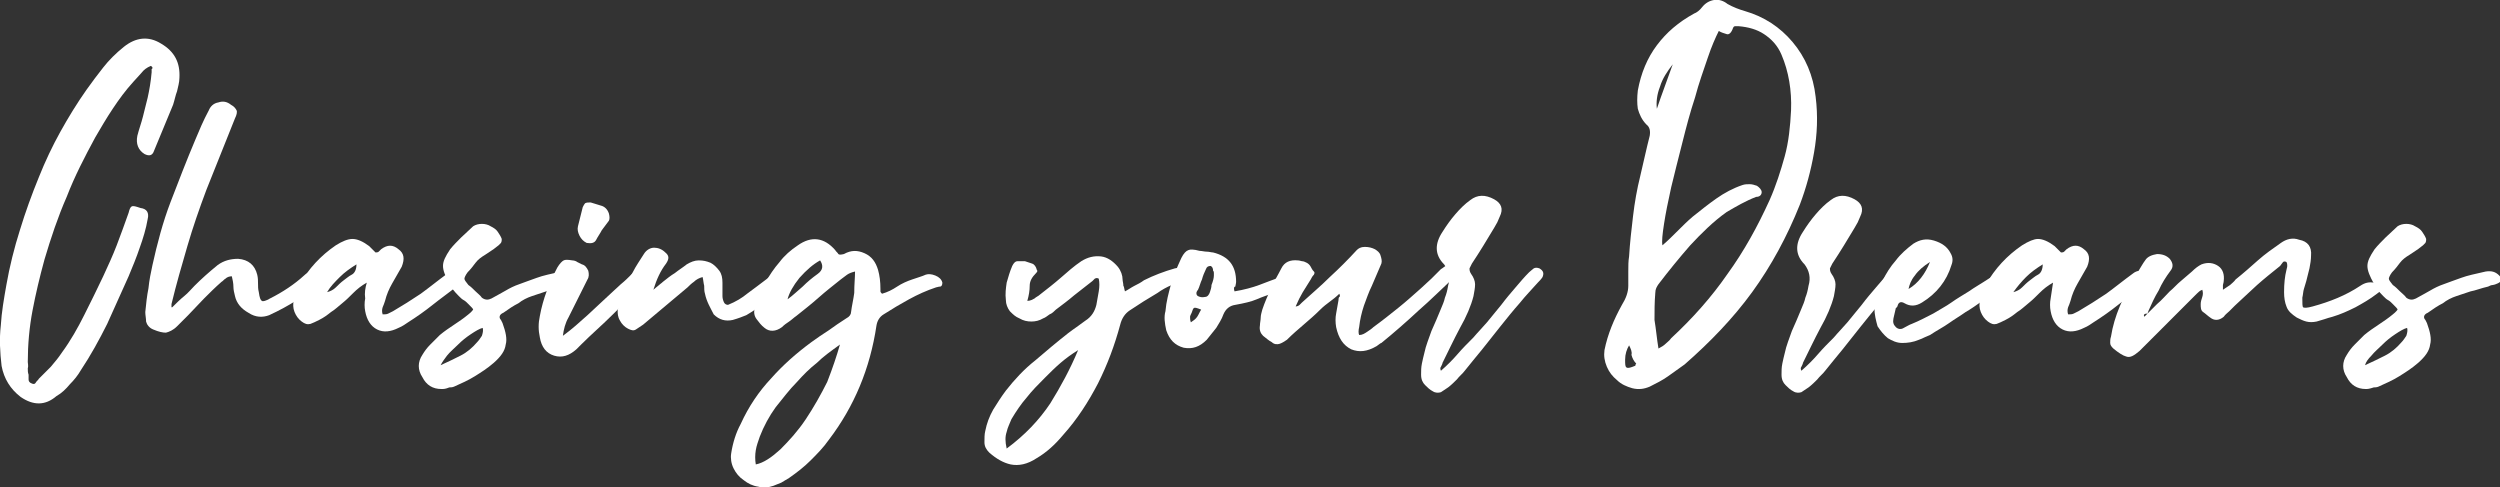
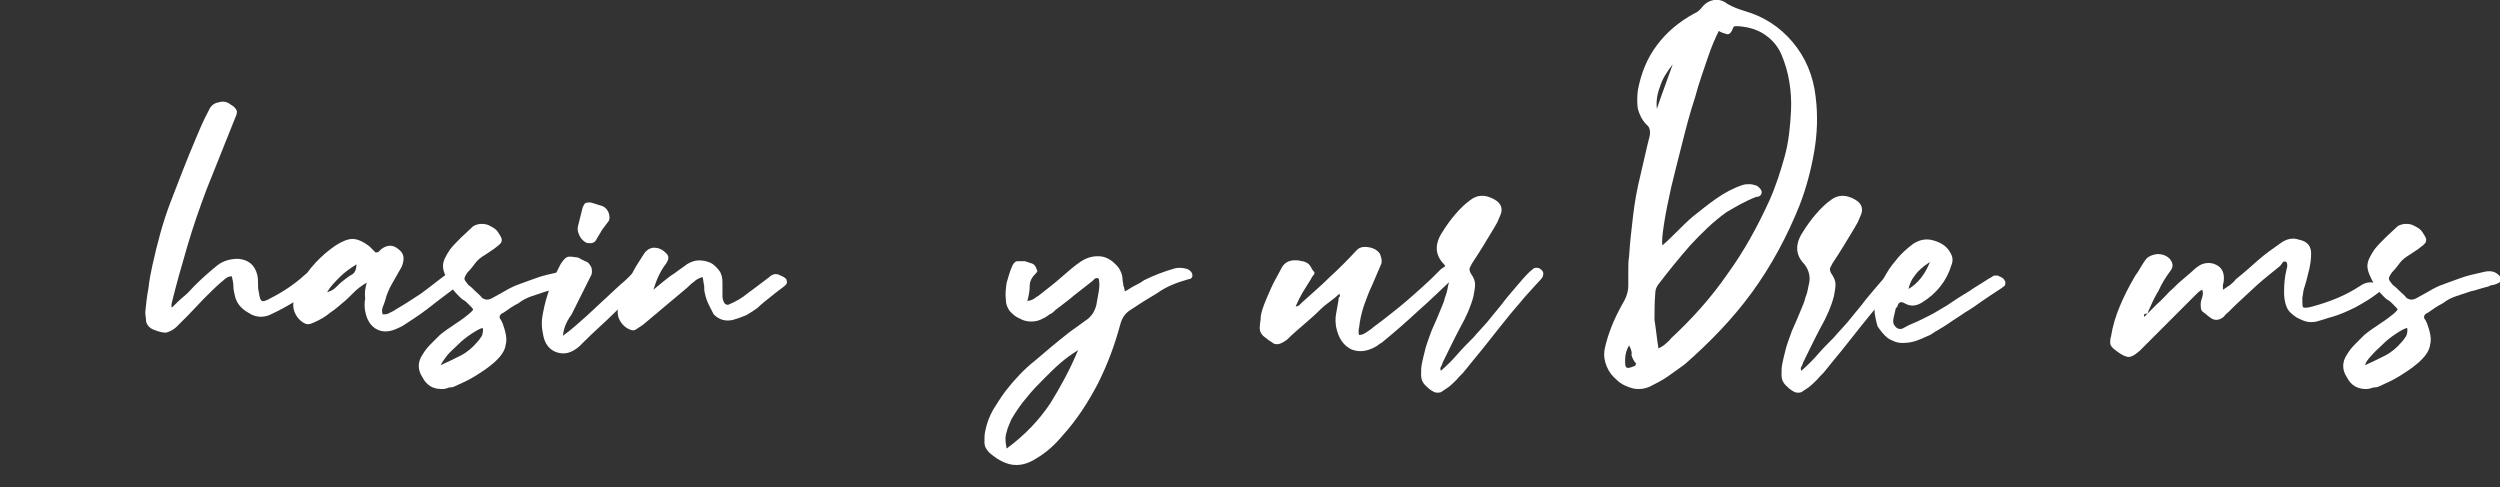
<svg xmlns="http://www.w3.org/2000/svg" id="Capa_1" x="0px" y="0px" viewBox="0 0 314.9 61.4" style="enable-background:new 0 0 314.9 61.4;" xml:space="preserve">
  <rect x="0" y="0" width="314.9" height="61.4" fill="#333333" stroke="none" />
  <style type="text/css">	.st0{fill:#FFFFFF;}</style>
  <g>
-     <path class="st0" d="M19,8.3c-0.5,0.2-0.9,0.5-1.2,0.9c-0.3,0.3-0.6,0.7-1,1.1c-1,1.1-1.8,2.2-2.6,3.4c-0.8,1.2-1.5,2.4-2.2,3.6  c-1.3,2.4-2.6,4.9-3.6,7.5c-1.1,2.5-2,5.2-2.8,7.9c-0.6,2.2-1.1,4.3-1.5,6.4c-0.4,2.1-0.6,4.3-0.6,6.5c0,0.2,0.1,0.5,0,0.8  c0,0.3,0,0.5,0.1,0.8c0,0.2,0,0.4,0,0.6s0.1,0.4,0.4,0.5c0.2,0.1,0.4,0.1,0.5-0.1c0.1-0.2,0.3-0.3,0.4-0.5c0.5-0.5,1-1,1.5-1.5  C7,45.5,7.4,45,7.8,44.4c1.1-1.5,2-3.1,2.8-4.7c0.8-1.6,1.6-3.2,2.4-4.9c0.6-1.3,1.2-2.6,1.7-3.9c0.5-1.3,1-2.7,1.5-4.1  c0.1-0.4,0.2-0.7,0.4-0.8c0.2-0.1,0.5,0,1.1,0.2c0.8,0.1,1.1,0.6,0.9,1.4c-0.2,1.2-0.6,2.5-1,3.6c-0.4,1.2-0.9,2.4-1.4,3.6  c-0.9,2-1.8,4-2.7,6c-1,2-2.1,4-3.3,5.8c-0.4,0.7-0.9,1.3-1.4,1.8c-0.5,0.6-1,1.1-1.7,1.5c-1.4,1.2-2.9,1.2-4.5,0.1  c-1.3-1-2.1-2.3-2.4-3.9c-0.2-1.7-0.3-3.4-0.1-5.1c0.1-1.7,0.4-3.4,0.7-5.1c0.4-2.3,1-4.7,1.7-6.9c0.7-2.3,1.5-4.5,2.4-6.7  c0.8-2,1.7-3.9,2.7-5.7c1-1.8,2.1-3.6,3.3-5.3c0.7-1,1.4-1.9,2.1-2.8c0.7-0.9,1.6-1.8,2.6-2.6c1.5-1.2,3.1-1.4,4.7-0.4  c1.7,1,2.4,2.4,2.3,4.3c0,0.6-0.2,1.2-0.3,1.7c-0.2,0.5-0.3,1.1-0.5,1.7c-0.4,1-0.8,1.9-1.2,2.9c-0.4,1-0.8,1.9-1.2,2.9  c-0.2,0.6-0.6,0.7-1.2,0.4c-0.8-0.5-1.1-1.3-0.9-2.3c0.2-0.8,0.5-1.6,0.7-2.4c0.2-0.8,0.4-1.6,0.6-2.4c0.2-0.9,0.4-2,0.5-3.2  c0-0.1,0-0.3,0-0.4C19.3,8.6,19.2,8.4,19,8.3z" />
    <path class="st0" d="M21.7,38.7c0.5-0.5,1-1,1.5-1.4c0.5-0.4,0.9-0.9,1.3-1.3c0.9-0.9,1.8-1.7,2.9-2.6c0.8-0.6,1.7-0.8,2.6-0.8  c1.3,0.1,2.1,0.8,2.4,2c0.1,0.4,0.1,0.8,0.1,1.1c0,0.4,0,0.7,0.1,1.1c0.1,0.7,0.2,1,0.4,1.1c0.1,0.1,0.5,0,1-0.3  c1.6-0.8,3.1-1.8,4.3-2.9c0.5-0.5,1.2-0.6,1.9-0.5c0.6,0.2,0.7,0.6,0.3,1.1c-1,1-2,1.8-3.1,2.5c-1.1,0.7-2.2,1.3-3.5,1.9  c-0.8,0.3-1.7,0.3-2.6-0.3c-0.9-0.5-1.5-1.2-1.7-2.1c-0.1-0.4-0.2-0.8-0.2-1.2c0-0.4-0.1-0.9-0.2-1.3c-0.3,0-0.6,0.1-0.8,0.3  c-0.2,0.1-0.3,0.3-0.5,0.4c-0.8,0.7-1.5,1.4-2.2,2.1c-0.7,0.7-1.3,1.4-2,2.1c-0.2,0.2-0.5,0.5-0.7,0.7c-0.2,0.2-0.5,0.5-0.7,0.7  c-0.5,0.5-1,0.7-1.4,0.8c-0.4,0-0.9-0.1-1.6-0.4c-0.5-0.2-0.8-0.6-0.9-1c0-0.4-0.1-0.8-0.1-1.2c0.1-1,0.2-2,0.4-3  c0.1-1,0.3-2,0.5-2.9c0.6-2.7,1.3-5.4,2.3-8c1-2.6,2-5.2,3.1-7.8c0.5-1.2,1-2.4,1.7-3.7c0.2-0.5,0.6-0.9,1.2-1  c0.6-0.2,1.1-0.1,1.6,0.3c0.4,0.2,0.6,0.5,0.7,0.7c0.1,0.2,0,0.6-0.2,1c-0.6,1.5-1.2,3-1.8,4.5c-0.6,1.5-1.2,3-1.8,4.5  c-0.9,2.4-1.7,4.7-2.4,7.1c-0.7,2.4-1.4,4.8-2,7.3V38.7z" />
    <path class="st0" d="M46.2,35.6c-0.7,0.4-1.2,0.8-1.7,1.3c-0.5,0.5-0.9,0.9-1.4,1.3c-0.5,0.4-0.9,0.8-1.4,1.1  c-0.5,0.4-0.9,0.7-1.5,1c-0.4,0.2-0.8,0.4-1.1,0.5c-0.4,0.1-0.7,0-1.1-0.3c-0.4-0.3-0.7-0.7-0.9-1.2c-0.2-0.5-0.2-1-0.1-1.5  c0.1-0.8,0.4-1.4,0.7-1.9c1.2-2.1,2.7-3.7,4.6-5c0.8-0.5,1.5-0.8,2.1-0.8c0.6,0,1.3,0.3,2.1,0.9l0.8,0.8c0.1,0,0.3,0,0.4-0.1  c0.1-0.1,0.2-0.2,0.3-0.3c0.8-0.6,1.5-0.6,2.2,0c0.7,0.5,0.8,1.2,0.4,2.2c-0.4,0.7-0.8,1.4-1.2,2.1c-0.4,0.7-0.7,1.4-0.9,2.2  c-0.1,0.3-0.2,0.6-0.3,0.8c-0.1,0.3-0.1,0.6,0,0.9c0.3,0,0.5,0,0.7-0.1c0.2-0.1,0.4-0.2,0.6-0.3c1.2-0.7,2.3-1.4,3.5-2.2  c1.1-0.8,2.2-1.7,3.3-2.5c0.6-0.5,1.2-0.5,1.7-0.1c0.5,0.3,0.5,0.6,0.1,1.1c-0.1,0.1-0.2,0.2-0.3,0.3c-0.1,0.1-0.2,0.2-0.3,0.3  c-1,0.8-2,1.5-3,2.3c-1,0.8-2,1.5-3.1,2.2c-0.3,0.2-0.7,0.5-1.2,0.7c-1,0.5-1.9,0.6-2.7,0.2c-0.8-0.4-1.3-1.2-1.5-2.3  c-0.1-0.5-0.1-1.1,0-1.6C45.9,36.9,46,36.3,46.2,35.6z M41.2,36.8c0.4-0.1,0.8-0.3,1.1-0.6c0.3-0.3,0.6-0.6,1-0.9  c0.3-0.2,0.6-0.5,1-0.7c0.4-0.2,0.6-0.7,0.6-1.3c-0.8,0.5-1.5,1-2.1,1.6C42.2,35.5,41.6,36.1,41.2,36.8z" />
    <path class="st0" d="M55.6,49c-1.1,0-1.9-0.5-2.4-1.5c-0.6-0.9-0.6-1.9,0-2.8c0.3-0.5,0.6-0.9,1-1.3c0.4-0.4,0.8-0.8,1.2-1.2  c0.6-0.5,1.2-0.9,1.8-1.3c0.6-0.4,1.2-0.8,1.8-1.3c0.4-0.3,0.6-0.6,0.6-0.6c0-0.1-0.2-0.3-0.6-0.7c-0.2-0.2-0.4-0.4-0.6-0.5  c-0.2-0.1-0.4-0.3-0.6-0.5c-0.6-0.6-1-1.1-1.2-1.6c-0.5-0.9-0.8-1.6-0.8-2.2c0-0.6,0.3-1.2,0.9-2.1c0.4-0.5,0.9-1,1.4-1.5  c0.5-0.5,1-0.9,1.5-1.4c0.3-0.2,0.7-0.3,1.1-0.3c0.4,0,0.8,0.1,1.1,0.3c0.4,0.2,0.7,0.4,0.9,0.7c0.2,0.3,0.4,0.6,0.5,0.9  c0,0.2,0,0.3-0.1,0.5c-0.1,0.1-0.2,0.2-0.3,0.3c-0.3,0.2-0.6,0.5-0.8,0.6c-0.3,0.2-0.6,0.4-0.9,0.6c-0.5,0.3-0.9,0.6-1.2,1  c-0.3,0.4-0.6,0.8-1,1.2c-0.3,0.4-0.4,0.7-0.4,0.8c0,0.2,0.2,0.4,0.5,0.8c0.3,0.2,0.6,0.5,0.9,0.8c0.3,0.3,0.6,0.5,0.8,0.8  c0.4,0.3,0.8,0.3,1.2,0.1c0.7-0.4,1.3-0.7,1.8-1c0.5-0.3,1.1-0.6,1.7-0.8c0.6-0.2,1.3-0.5,2.2-0.8c0.8-0.3,1.8-0.5,3.1-0.8  c0.7-0.1,1.2,0,1.7,0.5c0.2,0.2,0.3,0.4,0.2,0.6c0,0.2-0.2,0.3-0.4,0.4c-0.2,0.1-0.5,0.2-0.6,0.2c-0.2,0-0.4,0.1-0.6,0.2  c-0.9,0.2-1.6,0.5-2.2,0.6c-0.6,0.2-1.2,0.4-1.8,0.6c-0.6,0.2-1.2,0.5-1.7,0.9c-0.6,0.3-1.2,0.7-1.9,1.2c-0.5,0.2-0.6,0.6-0.3,0.9  c0,0,0.1,0.2,0.2,0.4c0.4,1.1,0.6,2,0.4,2.7c-0.1,0.8-0.6,1.5-1.5,2.3c-0.8,0.7-1.6,1.2-2.4,1.7c-0.8,0.5-1.7,0.9-2.6,1.3  c-0.2,0.1-0.5,0.1-0.6,0.1C56.1,49,55.9,49,55.6,49z M55.5,46c0.9-0.4,1.7-0.8,2.5-1.2c0.8-0.4,1.5-1,2.1-1.7  c0.2-0.2,0.4-0.5,0.6-0.8c0.1-0.3,0.2-0.7,0.1-1c-0.4,0.1-0.9,0.4-1.5,0.8c-0.6,0.4-1.1,0.8-1.6,1.3c-0.5,0.5-1,0.9-1.4,1.4  C56,45.2,55.7,45.6,55.5,46z" />
-     <path class="st0" d="M70.9,42.3c1.1-0.8,2.1-1.7,3.1-2.6c1-0.9,1.9-1.8,2.9-2.7c0.4-0.4,0.9-0.8,1.3-1.2c0.5-0.4,0.9-0.8,1.3-1.2  c0.1-0.1,0.3-0.2,0.5-0.3c0.2-0.1,0.4-0.2,0.6-0.1c0.2,0,0.4,0.1,0.6,0.2c0.2,0.1,0.3,0.3,0.4,0.5c0.1,0.2,0.1,0.4-0.1,0.5  c-0.2,0.1-0.3,0.2-0.4,0.4c-1.3,1.2-2.6,2.5-3.9,3.8c-1.3,1.3-2.7,2.5-4,3.8l-0.6,0.6c-0.9,0.8-1.8,1.1-2.8,0.8  c-1-0.3-1.6-1.1-1.8-2.3c-0.2-0.9-0.2-1.8,0-2.7c0.4-2.2,1.2-4.2,2.2-6.1c0.3-0.5,0.6-0.8,0.8-0.9c0.2-0.1,0.5-0.1,1.1,0  c0.2,0,0.5,0.1,0.6,0.2c0.2,0.1,0.4,0.2,0.6,0.3c0.4,0.1,0.6,0.4,0.8,0.8c0.1,0.4,0.1,0.8-0.1,1.1c-0.4,0.8-0.8,1.6-1.2,2.4  c-0.4,0.8-0.8,1.6-1.2,2.4C71.2,40.7,71,41.5,70.9,42.3z M74.4,25.5c0.4,0.1,0.9,0.3,1.3,0.4c0.4,0.1,0.8,0.4,1,1  c0.1,0.4,0.1,0.7,0,0.9c-0.3,0.4-0.6,0.8-0.9,1.2c-0.2,0.4-0.5,0.8-0.7,1.2c-0.2,0.4-0.6,0.5-1.2,0.4c-0.4-0.2-0.7-0.5-0.9-0.9  c-0.2-0.4-0.3-0.8-0.2-1.2c0.1-0.4,0.2-0.8,0.3-1.2c0.1-0.4,0.2-0.8,0.3-1.2c0.1-0.2,0.2-0.4,0.3-0.5  C73.9,25.5,74.1,25.5,74.4,25.5z" />
+     <path class="st0" d="M70.9,42.3c1.1-0.8,2.1-1.7,3.1-2.6c1-0.9,1.9-1.8,2.9-2.7c0.4-0.4,0.9-0.8,1.3-1.2c0.5-0.4,0.9-0.8,1.3-1.2  c0.1-0.1,0.3-0.2,0.5-0.3c0.2-0.1,0.4-0.2,0.6-0.1c0.2,0,0.4,0.1,0.6,0.2c0.2,0.1,0.3,0.3,0.4,0.5c0.1,0.2,0.1,0.4-0.1,0.5  c-1.3,1.2-2.6,2.5-3.9,3.8c-1.3,1.3-2.7,2.5-4,3.8l-0.6,0.6c-0.9,0.8-1.8,1.1-2.8,0.8  c-1-0.3-1.6-1.1-1.8-2.3c-0.2-0.9-0.2-1.8,0-2.7c0.4-2.2,1.2-4.2,2.2-6.1c0.3-0.5,0.6-0.8,0.8-0.9c0.2-0.1,0.5-0.1,1.1,0  c0.2,0,0.5,0.1,0.6,0.2c0.2,0.1,0.4,0.2,0.6,0.3c0.4,0.1,0.6,0.4,0.8,0.8c0.1,0.4,0.1,0.8-0.1,1.1c-0.4,0.8-0.8,1.6-1.2,2.4  c-0.4,0.8-0.8,1.6-1.2,2.4C71.2,40.7,71,41.5,70.9,42.3z M74.4,25.5c0.4,0.1,0.9,0.3,1.3,0.4c0.4,0.1,0.8,0.4,1,1  c0.1,0.4,0.1,0.7,0,0.9c-0.3,0.4-0.6,0.8-0.9,1.2c-0.2,0.4-0.5,0.8-0.7,1.2c-0.2,0.4-0.6,0.5-1.2,0.4c-0.4-0.2-0.7-0.5-0.9-0.9  c-0.2-0.4-0.3-0.8-0.2-1.2c0.1-0.4,0.2-0.8,0.3-1.2c0.1-0.4,0.2-0.8,0.3-1.2c0.1-0.2,0.2-0.4,0.3-0.5  C73.9,25.5,74.1,25.5,74.4,25.5z" />
    <path class="st0" d="M88.5,34.9c-0.4,0.1-0.8,0.3-1.1,0.6c-0.3,0.2-0.6,0.5-0.8,0.7l-5.6,4.7c-0.3,0.2-0.6,0.4-0.9,0.6  c-0.3,0.2-0.6,0.1-1-0.1c-0.4-0.2-0.8-0.6-1-1c-0.3-0.5-0.3-0.9-0.3-1.3c0.1-0.4,0.2-0.8,0.3-1.2c0.1-0.4,0.3-0.8,0.4-1.2  c0.3-0.8,0.7-1.6,1.2-2.4c0.4-0.8,0.9-1.5,1.4-2.3c0.3-0.5,0.8-0.8,1.3-0.8c0.5,0,1,0.2,1.4,0.6c0.5,0.4,0.5,0.8,0.1,1.4  c-0.7,0.9-1.2,2-1.6,3.3c0.2-0.2,0.5-0.4,0.6-0.5c0.2-0.2,0.4-0.3,0.6-0.5c0.5-0.4,1-0.8,1.5-1.1c0.5-0.4,1-0.7,1.5-1.1  c0.5-0.3,1-0.5,1.5-0.5c0.6,0,1,0.1,1.5,0.3c0.4,0.2,0.8,0.6,1.1,1s0.4,0.9,0.4,1.5c0,0.1,0,0.4,0,0.7c0,0.3,0,0.7,0,1  c0,0.3,0.1,0.6,0.2,0.8c0.1,0.2,0.3,0.3,0.5,0.3c1-0.4,1.8-0.9,2.4-1.4c0.7-0.5,1.6-1.2,2.8-2.1c0.4-0.4,0.9-0.5,1.4-0.2  c0.5,0.2,0.8,0.4,0.8,0.7c0.1,0.3-0.1,0.5-0.5,0.8c-0.7,0.5-1.3,1-1.8,1.4c-0.5,0.4-1,0.8-1.4,1.2c-0.4,0.3-0.9,0.6-1.4,0.9  c-0.5,0.2-1,0.4-1.7,0.6c-0.9,0.2-1.7,0-2.4-0.7C89.5,38.8,89,38,88.8,37c-0.1-0.3-0.1-0.7-0.1-1C88.6,35.6,88.6,35.3,88.5,34.9z" />
-     <path class="st0" d="M107.7,34.2c-0.4,0.1-0.7,0.2-1,0.4c-0.3,0.2-0.5,0.4-0.8,0.6c-1,0.8-1.9,1.5-2.8,2.3  c-0.9,0.8-1.8,1.5-2.8,2.3c-0.3,0.2-0.6,0.5-0.9,0.7c-0.3,0.2-0.6,0.4-0.9,0.7c-0.8,0.6-1.6,0.6-2.2,0.1c-0.4-0.3-0.7-0.7-1-1.1  c-0.3-0.4-0.4-0.9-0.2-1.5c0.1-0.5,0.3-1.1,0.6-1.6c0.2-0.5,0.5-1,0.7-1.5c0.5-0.9,1.1-1.8,1.8-2.6c0.6-0.8,1.4-1.5,2.3-2.1  c1.7-1.2,3.3-1,4.7,0.6c0.1,0.2,0.3,0.3,0.4,0.5c0.1,0.1,0.3,0.1,0.7,0c0.9-0.5,1.7-0.5,2.6-0.1c0.9,0.4,1.4,1.1,1.7,2.1  c0.2,0.7,0.3,1.5,0.3,2.4c0,0.1,0,0.2,0,0.3c0,0.1,0.1,0.2,0.2,0.3c0.7-0.2,1.3-0.5,1.9-0.9c0.6-0.4,1.3-0.7,1.9-0.9  c0.3-0.1,0.6-0.2,0.9-0.3c0.3-0.1,0.6-0.2,0.8-0.3c0.3-0.1,0.7-0.1,1.2,0.1c0.5,0.2,0.8,0.5,0.9,0.9c0,0.3-0.1,0.5-0.3,0.5  c-0.2,0-0.4,0.1-0.5,0.1c-1.2,0.4-2.3,0.9-3.4,1.5c-1.1,0.6-2.1,1.2-3.2,1.9c-0.5,0.3-0.8,0.8-0.9,1.4c-0.8,5.4-2.8,10.2-6,14.4  c-0.7,1-1.5,1.8-2.3,2.6c-0.8,0.8-1.7,1.5-2.7,2.2c-0.3,0.2-0.7,0.4-1,0.6c-0.3,0.1-0.7,0.3-1,0.4c-0.6,0.2-1.2,0.3-1.9,0.1  c-0.7-0.1-1.3-0.4-1.8-0.8c-0.6-0.4-1-0.9-1.3-1.5c-0.3-0.6-0.4-1.3-0.3-1.9c0.2-1.3,0.6-2.6,1.2-3.7c1-2.2,2.3-4.1,3.8-5.7  c1.5-1.7,3.2-3.2,5.1-4.6c0.7-0.5,1.4-1,2.2-1.5c0.7-0.5,1.4-1,2.2-1.5c0.4-0.2,0.6-0.5,0.6-0.8c0.1-0.8,0.3-1.6,0.4-2.4  C107.6,35.8,107.7,35,107.7,34.2z M105.8,43.4c-1.1,0.8-2.1,1.5-2.9,2.3c-0.9,0.7-1.7,1.5-2.5,2.4c-1,1-1.8,2.1-2.7,3.2  c-0.8,1.1-1.5,2.4-2,3.7c-0.2,0.6-0.4,1.1-0.5,1.7c-0.1,0.6-0.1,1.2,0,1.8c1-0.2,2-0.9,3.1-1.9c1.1-1.1,2.2-2.3,3.2-3.8  c1-1.5,1.9-3.1,2.7-4.7C104.9,46.3,105.4,44.8,105.8,43.4z M103.3,32.8c-0.9,0.5-1.7,1.2-2.6,2.2c-0.8,1-1.3,1.9-1.5,2.7  c0.7-0.5,1.3-1.1,1.9-1.6c0.6-0.6,1.2-1.1,1.9-1.6C103.7,34,103.7,33.4,103.3,32.8z" />
    <path class="st0" d="M141.7,36.7c0.4-0.2,0.8-0.5,1.2-0.7c0.4-0.2,0.8-0.4,1.2-0.7c1.2-0.6,2.5-1.1,3.9-1.5c0.4-0.1,1-0.1,1.6,0.1  c0.4,0.2,0.6,0.5,0.6,0.8c0,0.2-0.1,0.3-0.2,0.4c-0.1,0-0.3,0.1-0.4,0.1c-1.4,0.4-2.7,0.9-3.8,1.7c-1.2,0.7-2.3,1.4-3.5,2.2  c-0.6,0.4-1,1-1.2,1.8c-0.7,2.6-1.6,5-2.8,7.4c-1.2,2.3-2.6,4.5-4.4,6.5c-1,1.2-2.1,2.2-3.3,2.9c-1.2,0.8-2.3,1-3.3,0.8  c-0.9-0.2-1.8-0.7-2.7-1.5c-0.4-0.4-0.6-0.8-0.6-1.3c0-0.5,0-1,0.1-1.4c0.2-1,0.5-1.8,1-2.7c0.5-0.8,1-1.6,1.6-2.4  c1.1-1.4,2.3-2.7,3.7-3.8c1.4-1.2,2.7-2.3,4.1-3.4c0.4-0.3,0.8-0.6,1.1-0.8c0.4-0.3,0.7-0.5,1.1-0.8c0.8-0.5,1.2-1.2,1.4-2  c0.1-0.6,0.2-1.1,0.3-1.7c0.1-0.6,0.1-1.1,0-1.6c-0.2-0.1-0.3-0.1-0.5,0c-0.1,0.1-0.2,0.2-0.3,0.3c-0.8,0.6-1.5,1.2-2.3,1.8  c-0.7,0.6-1.5,1.2-2.3,1.8c-0.2,0.2-0.5,0.5-0.8,0.6c-0.3,0.2-0.5,0.4-0.8,0.5c-0.5,0.3-1,0.4-1.5,0.4c-0.5,0-1-0.1-1.5-0.4  c-0.5-0.2-0.8-0.5-1.2-0.9c-0.3-0.4-0.5-0.9-0.5-1.4c-0.1-0.8,0-1.5,0.1-2.2c0.2-0.7,0.4-1.4,0.7-2.1c0.2-0.4,0.4-0.6,0.7-0.6  c0.3,0,0.6,0,0.9,0c0.3,0.1,0.6,0.2,0.9,0.3c0.3,0.1,0.5,0.4,0.6,0.8c0.1,0.1,0.1,0.2-0.1,0.4c-0.5,0.5-0.8,1-0.8,1.6  c0,0.6-0.1,1.2-0.3,1.9c0.4,0,0.7-0.2,0.9-0.3c0.2-0.2,0.5-0.3,0.7-0.5c0.9-0.7,1.8-1.4,2.6-2.1c0.8-0.7,1.7-1.5,2.6-2.1  c0.8-0.5,1.6-0.7,2.5-0.6c0.8,0.1,1.5,0.6,2.1,1.3c0.4,0.5,0.6,1.1,0.6,1.6c0,0.2,0.1,0.5,0.1,0.8  C141.6,36.1,141.6,36.4,141.7,36.7z M126.8,56.5c2.3-1.7,4.1-3.6,5.5-5.7c1.3-2.1,2.5-4.3,3.5-6.7c-0.8,0.5-1.5,1-2.2,1.6  s-1.3,1.2-2,1.9c-0.8,0.8-1.6,1.6-2.3,2.5c-0.7,0.8-1.3,1.7-1.9,2.7c-0.2,0.5-0.5,1.1-0.6,1.6C126.6,55,126.6,55.6,126.8,56.5z" />
-     <path class="st0" d="M155.5,36.7c1.2-0.2,2.3-0.5,3.1-0.8c0.8-0.3,1.8-0.7,3-1.1c0.5-0.2,1.1-0.3,1.6-0.1c0.3,0.1,0.5,0.3,0.6,0.6  c0,0.2-0.1,0.4-0.5,0.6c-0.7,0.3-1.5,0.6-2.4,0.9c-1.1,0.3-1.9,0.6-2.6,0.9c-0.7,0.3-1.6,0.5-2.7,0.7c-0.7,0.1-1.2,0.5-1.5,1.2  c-0.2,0.6-0.6,1.2-0.9,1.7c-0.4,0.5-0.8,1-1.2,1.5c-0.9,0.9-1.8,1.2-2.9,1c-1.1-0.3-1.8-1-2.2-2.2c-0.2-0.9-0.3-1.7-0.1-2.4  c0.1-1.2,0.4-2.3,0.7-3.4c0.3-1.1,0.8-2.2,1.3-3.3c0.3-0.6,0.6-0.9,0.9-1c0.2-0.1,0.7-0.1,1.4,0.1c0.3,0,0.6,0.1,0.9,0.1  c0.3,0,0.6,0.1,0.8,0.1c2,0.5,2.9,1.7,2.9,3.7c0,0.2-0.1,0.5-0.1,0.6C155.4,36.1,155.4,36.4,155.5,36.7z M150,40.6  c0.3-0.2,0.6-0.4,0.8-0.7c0.2-0.3,0.3-0.6,0.5-0.9c-0.5-0.2-0.8-0.3-0.9-0.2c-0.1,0-0.2,0.3-0.3,0.6c-0.1,0.2-0.2,0.4-0.2,0.5  C149.9,40.1,149.9,40.3,150,40.6z M152.9,34.7c0-0.1,0-0.2,0-0.3c0-0.1,0-0.2-0.1-0.3c0-0.3-0.1-0.5-0.3-0.6  c-0.3,0-0.5,0.1-0.6,0.4c-0.2,0.4-0.4,0.9-0.5,1.3c-0.2,0.4-0.3,0.9-0.5,1.3c-0.1,0.1-0.2,0.3-0.2,0.4c0,0.1,0,0.3,0.2,0.4  c0.2,0.1,0.5,0.2,0.9,0.1c0.3,0,0.5-0.3,0.6-0.6c0.1-0.3,0.2-0.6,0.2-0.9C152.8,35.4,152.9,35,152.9,34.7z" />
    <path class="st0" d="M168.7,37c-0.4,0.4-0.8,0.7-1.2,1c-0.4,0.3-0.8,0.6-1.2,1c-0.7,0.7-1.4,1.3-2.1,1.9c-0.7,0.6-1.4,1.2-2.1,1.9  c-0.3,0.2-0.6,0.4-0.9,0.5c-0.3,0.1-0.7,0.1-1-0.2c-0.4-0.2-0.7-0.5-1.1-0.8c-0.3-0.3-0.5-0.7-0.4-1.3c0-0.3,0.1-0.7,0.1-1  c0-0.3,0.1-0.6,0.2-1c0.3-0.9,0.7-1.8,1.1-2.7c0.4-0.9,0.9-1.7,1.3-2.5c0.4-0.8,1.1-1.1,2.1-1c0.2,0,0.4,0.1,0.5,0.1  c0.2,0,0.4,0.1,0.6,0.2c0.2,0.1,0.4,0.3,0.5,0.5c0.1,0.2,0.2,0.4,0.4,0.6c0.1,0.1,0.1,0.2,0,0.4c-0.2,0.2-0.3,0.4-0.4,0.6  c-0.3,0.5-0.7,1.1-1,1.6c-0.3,0.5-0.6,1.1-0.9,1.8c0.2,0,0.4-0.1,0.5-0.2c0.1-0.1,0.2-0.2,0.3-0.3c1.2-1.1,2.4-2.1,3.5-3.2  c1.2-1.1,2.3-2.2,3.4-3.4c0.2-0.2,0.5-0.4,1-0.4c0.5,0,0.9,0.1,1.3,0.3c0.3,0.2,0.6,0.4,0.7,0.8c0.1,0.3,0.2,0.7,0.1,1  c-0.2,0.5-0.4,0.9-0.6,1.4c-0.2,0.5-0.4,0.9-0.6,1.4c-0.4,0.8-0.7,1.7-1,2.5c-0.3,0.9-0.5,1.8-0.6,2.7c-0.1,0.4-0.1,0.8,0,1  c0.4,0,0.7-0.2,1-0.4c0.3-0.2,0.6-0.4,0.8-0.6c1.1-0.8,2.1-1.6,3.1-2.4c1-0.8,2-1.7,2.9-2.5c0.4-0.4,0.9-0.8,1.3-1.2  c0.4-0.4,0.8-0.8,1.2-1.2c0.2-0.1,0.4-0.3,0.6-0.4c0.2-0.1,0.4-0.1,0.6,0c0.2,0,0.4,0.1,0.5,0.1c0.2,0,0.3,0.2,0.4,0.4  c0.1,0.3,0,0.6-0.4,0.9c-1.5,1.4-3,2.9-4.5,4.2c-1.5,1.4-3.1,2.8-4.7,4.1c-0.1,0-0.3,0.2-0.6,0.4c-1.2,0.7-2.2,0.8-3.2,0.4  c-1-0.5-1.6-1.4-1.9-2.8c-0.1-0.6-0.1-1.2,0-1.7c0.1-0.6,0.2-1.2,0.3-1.7c0-0.1,0-0.3,0.1-0.4C168.8,37.4,168.8,37.2,168.7,37z" />
    <path class="st0" d="M181.5,46.7c0.8-0.7,1.5-1.4,2.1-2.1c0.6-0.7,1.3-1.4,2-2.1c0.5-0.6,1.1-1.2,1.7-1.9c0.6-0.7,1.2-1.5,1.8-2.2  c0.6-0.8,1.2-1.5,1.8-2.2c0.6-0.7,1.1-1.3,1.7-1.9c0.2-0.2,0.5-0.4,0.6-0.5c0.2-0.1,0.4-0.1,0.7,0c0.5,0.3,0.6,0.6,0.4,1.1  c-0.2,0.3-0.4,0.5-0.6,0.7c-0.7,0.8-1.5,1.6-2.3,2.6c-0.8,0.9-1.6,1.9-2.4,2.9c-0.8,1-1.6,2-2.3,2.9c-0.8,1-1.5,1.8-2.2,2.7  c-0.3,0.4-0.7,0.7-1,1.1c-0.3,0.3-0.7,0.7-1.1,1c-0.3,0.2-0.6,0.4-0.9,0.6c-0.3,0.1-0.7,0.1-1-0.1c-0.4-0.2-0.7-0.5-1-0.8  c-0.3-0.3-0.5-0.7-0.5-1.3c0-0.5,0-0.9,0.1-1.4c0.1-0.5,0.2-0.9,0.3-1.3c0.2-1,0.6-1.9,0.9-2.8c0.4-0.9,0.8-1.8,1.2-2.8  c0.2-0.5,0.4-0.9,0.5-1.4c0.2-0.5,0.3-0.9,0.4-1.5c0.3-1,0.1-1.9-0.5-2.7c-1.2-1.2-1.2-2.6-0.2-4.1c0.5-0.8,1-1.5,1.6-2.2  c0.6-0.7,1.2-1.3,1.9-1.8c0.9-0.7,1.9-0.7,3-0.1c0.9,0.5,1.2,1.2,0.7,2.2c-0.1,0.2-0.2,0.5-0.3,0.7c-0.1,0.2-0.3,0.5-0.4,0.7  c-0.9,1.5-1.8,3-2.8,4.5c-0.1,0.2-0.2,0.4-0.3,0.6c0,0.2,0,0.4,0.2,0.7c0.3,0.4,0.5,0.9,0.5,1.3c0,0.5-0.1,0.9-0.2,1.5  c-0.3,1.2-0.9,2.6-1.7,4c-0.8,1.5-1.5,3-2.2,4.4c0,0.1-0.1,0.3-0.2,0.5C181.4,46.3,181.4,46.5,181.5,46.7z" />
    <path class="st0" d="M205.2,32.3c0.1-1.7,0.3-3.4,0.5-5.1c0.2-1.7,0.5-3.4,0.9-5c0.2-0.9,0.4-1.7,0.6-2.6c0.2-0.9,0.4-1.7,0.6-2.5  c0.1-0.6,0-1.1-0.4-1.4c-0.6-0.6-0.9-1.3-1.1-2c-0.1-0.7-0.1-1.4,0-2.3c0.4-2.2,1.2-4.1,2.4-5.7c1.2-1.6,2.7-2.9,4.7-4  c0.3-0.1,0.7-0.4,1-0.8c0.4-0.5,0.9-0.8,1.5-0.9c0.6-0.1,1.2,0.1,1.7,0.5c0.7,0.4,1.5,0.7,2.2,0.9c2.4,0.7,4.4,2,6,3.9  s2.6,4.2,2.9,6.9c0.3,2.4,0.2,4.7-0.2,7c-0.4,2.3-1,4.5-1.8,6.6c-1.6,4-3.6,7.7-6,11c-2.4,3.3-5.3,6.3-8.5,9.1  c-0.7,0.5-1.4,1-2.1,1.5c-0.7,0.5-1.5,0.9-2.3,1.3c-0.7,0.3-1.4,0.4-2.2,0.2c-0.7-0.2-1.4-0.5-1.9-1c-0.6-0.5-1-1-1.3-1.7  c-0.3-0.7-0.4-1.4-0.3-2.1c0.4-2,1.2-3.9,2.2-5.7c0.5-0.8,0.8-1.6,0.8-2.4c0-0.6,0-1.2,0-1.8C205.1,33.5,205.1,32.9,205.2,32.3z   M205.2,43.5c-0.3,0.5-0.5,1.1-0.5,1.8c0,0.6,0,0.9,0.2,1c0.2,0.1,0.5,0,1-0.2c0.1,0,0.1-0.1,0.1-0.1c0,0,0-0.1,0.1-0.2  c-0.3-0.3-0.5-0.7-0.6-1.1C205.6,44.3,205.4,43.9,205.2,43.5z M208.9,43.9c0.4-0.2,0.7-0.4,0.9-0.6c0.2-0.2,0.5-0.4,0.7-0.7  c2.7-2.5,5.1-5.2,7.1-8.1c2.1-2.9,3.8-6,5.3-9.3c0.8-1.8,1.4-3.7,1.9-5.5c0.5-1.8,0.7-3.8,0.8-5.8c0.1-2.5-0.3-4.9-1.2-7  c-0.5-1.2-1.3-2-2.2-2.6c-0.9-0.6-2-0.9-3.2-1c-0.1,0-0.3,0-0.4,0c-0.1,0-0.2,0-0.3,0.2c-0.2,0.6-0.5,0.9-0.8,0.8  c-0.3-0.1-0.7-0.2-1-0.4c-0.4,0.8-0.9,1.9-1.4,3.4c-0.5,1.5-1.1,3.1-1.6,5c-0.6,1.8-1.1,3.7-1.6,5.7c-0.5,2-1,3.9-1.4,5.6  c-0.4,1.8-0.7,3.3-0.9,4.6c-0.2,1.3-0.3,2.2-0.2,2.7c0.7-0.6,1.3-1.2,1.9-1.8c0.6-0.6,1.2-1.2,1.9-1.8c1-0.8,2-1.6,3-2.3  c1-0.7,2.1-1.3,3.3-1.7c0.3-0.1,0.6-0.1,0.9-0.1c0.3,0,0.6,0.1,0.9,0.2c0.3,0.2,0.6,0.5,0.6,0.8c0,0.3-0.2,0.6-0.7,0.6  c-1.3,0.5-2.5,1.2-3.7,1.9c-1.7,1.2-3.2,2.7-4.6,4.2c-1.4,1.6-2.7,3.2-4,4.9c-0.2,0.3-0.4,0.6-0.4,1.1c-0.1,1.2-0.1,2.3-0.1,3.4  C208.6,41.5,208.7,42.7,208.9,43.9z M210.7,8.1c-0.7,0.9-1.3,1.8-1.6,2.8c-0.4,1-0.5,2-0.4,2.8C209.3,11.9,210,10.1,210.7,8.1z" />
    <path class="st0" d="M226.9,46.7c0.8-0.7,1.5-1.4,2.1-2.1c0.6-0.7,1.3-1.4,2-2.1c0.5-0.6,1.1-1.2,1.7-1.9c0.6-0.7,1.2-1.5,1.8-2.2  c0.6-0.8,1.2-1.5,1.8-2.2c0.6-0.7,1.1-1.3,1.7-1.9c0.2-0.2,0.5-0.4,0.6-0.5c0.2-0.1,0.4-0.1,0.7,0c0.5,0.3,0.6,0.6,0.4,1.1  c-0.2,0.3-0.4,0.5-0.6,0.7c-0.7,0.8-1.5,1.6-2.3,2.6c-0.8,0.9-1.6,1.9-2.4,2.9c-0.8,1-1.6,2-2.3,2.9c-0.8,1-1.5,1.8-2.2,2.7  c-0.3,0.4-0.7,0.7-1,1.1c-0.3,0.3-0.7,0.7-1.1,1c-0.3,0.2-0.6,0.4-0.9,0.6c-0.3,0.1-0.7,0.1-1-0.1c-0.4-0.2-0.7-0.5-1-0.8  c-0.3-0.3-0.5-0.7-0.5-1.3c0-0.5,0-0.9,0.1-1.4c0.1-0.5,0.2-0.9,0.3-1.3c0.2-1,0.6-1.9,0.9-2.8c0.4-0.9,0.8-1.8,1.2-2.8  c0.2-0.5,0.4-0.9,0.5-1.4c0.2-0.5,0.3-0.9,0.4-1.5c0.3-1,0.1-1.9-0.5-2.7c-1.2-1.2-1.2-2.6-0.2-4.1c0.5-0.8,1-1.5,1.6-2.2  c0.6-0.7,1.2-1.3,1.9-1.8c0.9-0.7,1.9-0.7,3-0.1c0.9,0.5,1.2,1.2,0.7,2.2c-0.1,0.2-0.2,0.5-0.3,0.7c-0.1,0.2-0.3,0.5-0.4,0.7  c-0.9,1.5-1.8,3-2.8,4.5c-0.1,0.2-0.2,0.4-0.3,0.6c0,0.2,0,0.4,0.2,0.7c0.3,0.4,0.5,0.9,0.5,1.3c0,0.5-0.1,0.9-0.2,1.5  c-0.3,1.2-0.9,2.6-1.7,4c-0.8,1.5-1.5,3-2.2,4.4c0,0.1-0.1,0.3-0.2,0.5C226.8,46.3,226.8,46.5,226.9,46.7z" />
    <path class="st0" d="M236.1,38.8c0-0.5,0.1-1.1,0.3-1.7c0.2-0.6,0.4-1.1,0.7-1.7c0.5-1,1-1.8,1.7-2.6c0.6-0.8,1.4-1.5,2.2-2.1  c0.8-0.5,1.6-0.7,2.6-0.4c1,0.3,1.7,0.8,2.1,1.6c0.3,0.5,0.3,1,0.1,1.5c-0.6,2-1.9,3.6-3.7,4.7c-0.8,0.5-1.5,0.5-2.2,0.1  c-0.5-0.3-0.8-0.1-0.9,0.4c0,0-0.1,0.1-0.1,0.1c0,0,0,0.1-0.1,0.1c-0.1,0.4-0.2,0.9-0.3,1.3c-0.1,0.5,0,0.8,0.3,1.1  c0.3,0.3,0.7,0.3,1,0.1c0.4-0.2,0.7-0.4,1-0.5c1-0.4,1.9-0.9,2.7-1.3c0.8-0.5,1.6-0.9,2.3-1.4c0.7-0.5,1.4-0.9,2.2-1.4  c0.7-0.5,1.6-1,2.5-1.6c0.2-0.1,0.4-0.2,0.5-0.3c0.1-0.1,0.3-0.1,0.6-0.1c0.2,0.1,0.5,0.2,0.6,0.3c0.2,0.1,0.3,0.3,0.4,0.5  c0,0.2,0,0.4-0.1,0.5c-0.1,0.1-0.3,0.2-0.4,0.3c-0.9,0.6-1.7,1.1-2.4,1.6c-0.7,0.5-1.4,1-2.1,1.4c-0.7,0.5-1.4,0.9-2.1,1.4  c-0.7,0.5-1.5,0.9-2.4,1.5c-0.2,0.1-0.5,0.2-0.7,0.3c-0.2,0.1-0.4,0.2-0.7,0.3c-0.7,0.3-1.4,0.4-2.1,0.4c-0.7,0-1.3-0.3-1.8-0.6  c-0.5-0.4-0.9-0.9-1.3-1.5C236.3,40.4,236.1,39.6,236.1,38.8z M243.1,33c-0.8,0.5-1.5,1.1-1.9,1.7c-0.5,0.6-0.7,1.2-0.8,1.7  C241.6,35.7,242.5,34.5,243.1,33z" />
-     <path class="st0" d="M258.6,35.6c-0.7,0.4-1.2,0.8-1.7,1.3c-0.5,0.5-0.9,0.9-1.4,1.3c-0.5,0.4-0.9,0.8-1.4,1.1  c-0.5,0.4-0.9,0.7-1.5,1c-0.4,0.2-0.8,0.4-1.1,0.5c-0.4,0.1-0.7,0-1.1-0.3c-0.4-0.3-0.7-0.7-0.9-1.2c-0.2-0.5-0.2-1-0.1-1.5  c0.1-0.8,0.4-1.4,0.7-1.9c1.2-2.1,2.7-3.7,4.6-5c0.8-0.5,1.5-0.8,2-0.8c0.6,0,1.3,0.3,2.1,0.9l0.8,0.8c0.1,0,0.3,0,0.4-0.1  c0.1-0.1,0.2-0.2,0.3-0.3c0.8-0.6,1.5-0.6,2.2,0c0.7,0.5,0.8,1.2,0.4,2.2c-0.4,0.7-0.8,1.4-1.2,2.1c-0.4,0.7-0.7,1.4-0.9,2.2  c-0.1,0.3-0.2,0.6-0.3,0.8c-0.1,0.3-0.1,0.6,0,0.9c0.3,0,0.5,0,0.7-0.1c0.2-0.1,0.4-0.2,0.6-0.3c1.2-0.7,2.3-1.4,3.5-2.2  c1.1-0.8,2.2-1.7,3.3-2.5c0.6-0.5,1.2-0.5,1.7-0.1c0.5,0.3,0.5,0.6,0.1,1.1c-0.1,0.1-0.2,0.2-0.3,0.3c-0.1,0.1-0.2,0.2-0.3,0.3  c-1,0.8-2,1.5-3,2.3c-1,0.8-2,1.5-3.1,2.2c-0.3,0.2-0.7,0.5-1.2,0.7c-1,0.5-1.9,0.6-2.7,0.2c-0.8-0.4-1.3-1.2-1.5-2.3  c-0.1-0.5-0.1-1.1,0-1.6C258.4,36.9,258.5,36.3,258.6,35.6z M253.6,36.8c0.4-0.1,0.8-0.3,1.1-0.6c0.3-0.3,0.6-0.6,1-0.9  c0.3-0.2,0.6-0.5,1-0.7c0.4-0.2,0.6-0.7,0.6-1.3c-0.8,0.5-1.5,1-2.1,1.6C254.6,35.5,254.1,36.1,253.6,36.8z" />
    <path class="st0" d="M270.1,39.9c0.5-0.5,1.1-1.1,1.6-1.6c0.6-0.5,1.1-1.1,1.6-1.6c0.5-0.4,0.9-0.9,1.4-1.3s0.9-0.8,1.4-1.2  c0.4-0.4,0.8-0.7,1.2-0.9c0.8-0.3,1.5-0.2,2.1,0.2c0.6,0.4,0.8,1.1,0.7,1.9c0,0.2-0.1,0.4-0.1,0.5c0,0.2,0,0.4,0,0.6  c0.3-0.2,0.6-0.4,0.9-0.6c0.2-0.2,0.5-0.4,0.7-0.7c1-0.8,1.9-1.6,2.8-2.4c0.9-0.8,1.9-1.5,2.9-2.2c0.7-0.5,1.5-0.7,2.3-0.4  c1.1,0.2,1.6,0.9,1.5,2c0,0.5-0.1,1.1-0.2,1.6c-0.1,0.5-0.3,1.1-0.4,1.6c-0.1,0.3-0.2,0.7-0.3,1c-0.1,0.3-0.1,0.7-0.2,1.1  c0,0.7,0,1.1,0.1,1.2c0.1,0.1,0.5,0.1,1.2-0.1c2.2-0.6,4.2-1.4,6-2.6c0.6-0.4,1.1-0.5,1.7-0.4c0.4,0.1,0.7,0.3,0.9,0.6  c0.1,0.2,0.1,0.4-0.1,0.5c-0.1,0.1-0.3,0.2-0.4,0.3c-0.9,0.7-1.8,1.2-2.7,1.7c-1,0.5-1.9,0.9-2.9,1.2c-0.4,0.1-0.7,0.2-1,0.3  c-0.3,0.1-0.7,0.2-1,0.3c-0.5,0.1-0.9,0.1-1.3,0c-0.4-0.1-0.8-0.3-1.2-0.5c-0.6-0.4-1.1-0.8-1.3-1.4c-0.2-0.5-0.3-1.1-0.3-1.8  c0-1.1,0.1-2,0.3-2.8c0-0.1,0.1-0.3,0.1-0.5c0-0.2,0-0.3-0.1-0.5c-0.2-0.1-0.4-0.1-0.5,0.1c-0.1,0.1-0.2,0.3-0.3,0.4  c-1,0.8-2,1.6-2.9,2.4c-0.9,0.8-1.8,1.7-2.8,2.6c-0.2,0.2-0.5,0.5-0.7,0.7c-0.2,0.2-0.5,0.4-0.7,0.7c-0.6,0.5-1.2,0.5-1.7,0.1  c-0.3-0.2-0.6-0.5-0.9-0.7c-0.3-0.2-0.3-0.6-0.3-1c0-0.3,0.1-0.6,0.2-0.9c0.1-0.3,0.1-0.6,0-0.9c-0.3,0.1-0.5,0.3-0.7,0.5  c-0.2,0.2-0.4,0.4-0.6,0.6c-1,1-1.9,1.9-2.9,2.9c-1,1-1.9,1.9-2.9,2.9c-0.1,0.1-0.3,0.3-0.4,0.4c-0.1,0.1-0.3,0.3-0.4,0.4  c-0.7,0.6-1.2,0.9-1.7,0.7c-0.4-0.1-1-0.5-1.6-1c-0.2-0.2-0.4-0.4-0.4-0.7c0-0.3,0-0.5,0.1-0.8c0.2-1.3,0.6-2.6,1.1-3.8  c0.5-1.2,1.1-2.4,1.8-3.6c0.2-0.4,0.5-0.7,0.7-1.1c0.2-0.3,0.4-0.7,0.7-1.1c0.3-0.5,0.9-0.7,1.5-0.8c0.7,0,1.2,0.2,1.6,0.6  c0.4,0.5,0.5,1,0.1,1.5c-0.6,0.8-1.1,1.6-1.5,2.5c-0.5,0.8-0.9,1.7-1.3,2.6c0,0.1-0.1,0.2-0.1,0.3C270,39.5,270,39.7,270.1,39.9z" />
    <path class="st0" d="M298,49c-1.1,0-1.9-0.5-2.4-1.5c-0.6-0.9-0.6-1.9,0-2.8c0.3-0.5,0.6-0.9,1-1.3c0.4-0.4,0.8-0.8,1.2-1.2  c0.6-0.5,1.2-0.9,1.8-1.3c0.6-0.4,1.2-0.8,1.8-1.3c0.4-0.3,0.6-0.6,0.6-0.6c0-0.1-0.2-0.3-0.6-0.7c-0.2-0.2-0.4-0.4-0.6-0.5  c-0.2-0.1-0.4-0.3-0.6-0.5c-0.6-0.6-1-1.1-1.2-1.6c-0.5-0.9-0.8-1.6-0.8-2.2c0-0.6,0.3-1.2,0.9-2.1c0.4-0.5,0.9-1,1.4-1.5  c0.5-0.5,1-0.9,1.5-1.4c0.3-0.2,0.7-0.3,1.1-0.3c0.4,0,0.8,0.1,1.1,0.3c0.4,0.2,0.7,0.4,0.9,0.7c0.2,0.3,0.4,0.6,0.5,0.9  c0,0.2,0,0.3-0.1,0.5c-0.1,0.1-0.2,0.2-0.3,0.3c-0.3,0.2-0.6,0.5-0.8,0.6c-0.3,0.2-0.6,0.4-0.9,0.6c-0.5,0.3-0.9,0.6-1.2,1  c-0.3,0.4-0.6,0.8-1,1.2c-0.3,0.4-0.4,0.7-0.4,0.8c0,0.2,0.2,0.4,0.5,0.8c0.3,0.2,0.6,0.5,0.9,0.8c0.3,0.3,0.6,0.5,0.8,0.8  c0.4,0.3,0.8,0.3,1.2,0.1c0.7-0.4,1.3-0.7,1.8-1c0.5-0.3,1.1-0.6,1.7-0.8c0.6-0.2,1.3-0.5,2.2-0.8c0.8-0.3,1.8-0.5,3.1-0.8  c0.7-0.1,1.2,0,1.7,0.5c0.2,0.2,0.3,0.4,0.2,0.6c0,0.2-0.2,0.3-0.4,0.4c-0.2,0.1-0.5,0.2-0.6,0.2c-0.2,0-0.4,0.1-0.6,0.2  c-0.9,0.2-1.6,0.5-2.2,0.6c-0.6,0.2-1.2,0.4-1.8,0.6c-0.6,0.2-1.2,0.5-1.7,0.9c-0.6,0.3-1.2,0.7-1.9,1.2c-0.5,0.2-0.6,0.6-0.3,0.9  c0,0,0.1,0.2,0.2,0.4c0.4,1.1,0.6,2,0.4,2.7c-0.1,0.8-0.6,1.5-1.5,2.3c-0.8,0.7-1.6,1.2-2.4,1.7c-0.8,0.5-1.7,0.9-2.6,1.3  c-0.2,0.1-0.5,0.1-0.6,0.1C298.4,49,298.2,49,298,49z M297.9,46c0.9-0.4,1.7-0.8,2.5-1.2c0.8-0.4,1.5-1,2.1-1.7  c0.2-0.2,0.4-0.5,0.6-0.8c0.1-0.3,0.2-0.7,0.1-1c-0.4,0.1-0.9,0.4-1.5,0.8c-0.6,0.4-1.1,0.8-1.6,1.3c-0.5,0.5-1,0.9-1.4,1.4  C298.3,45.2,298,45.6,297.9,46z" />
  </g>
</svg>